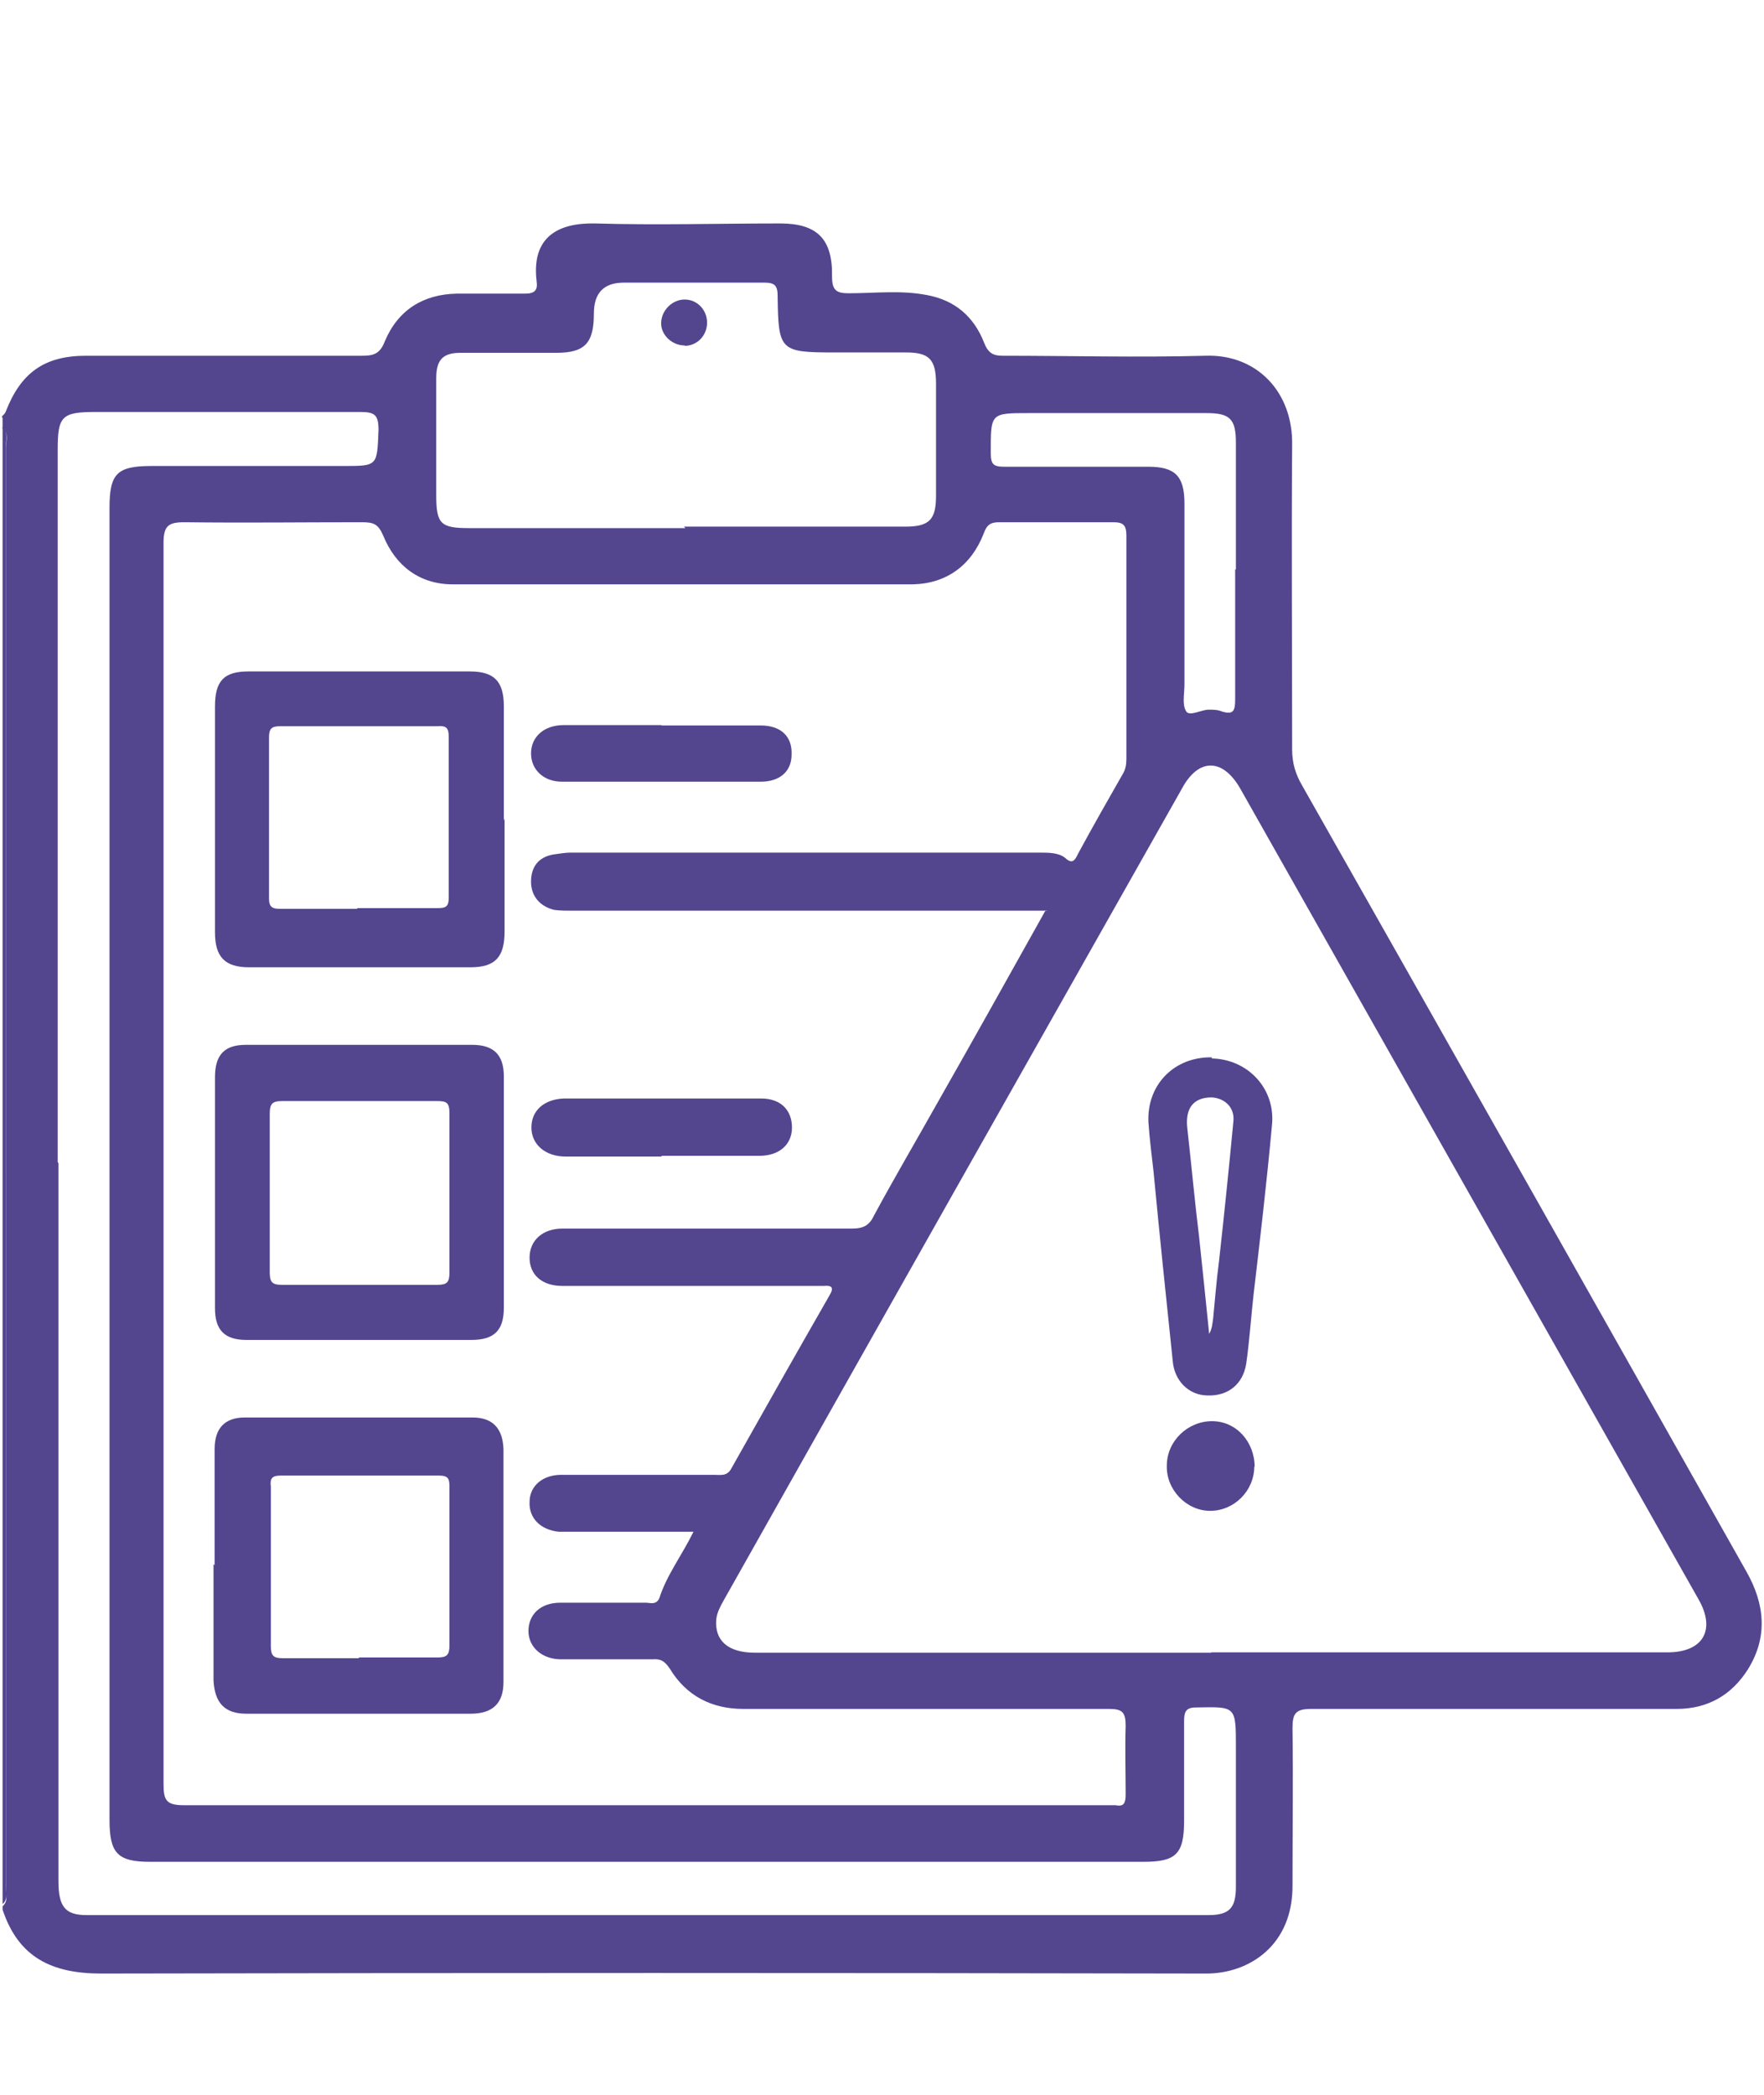
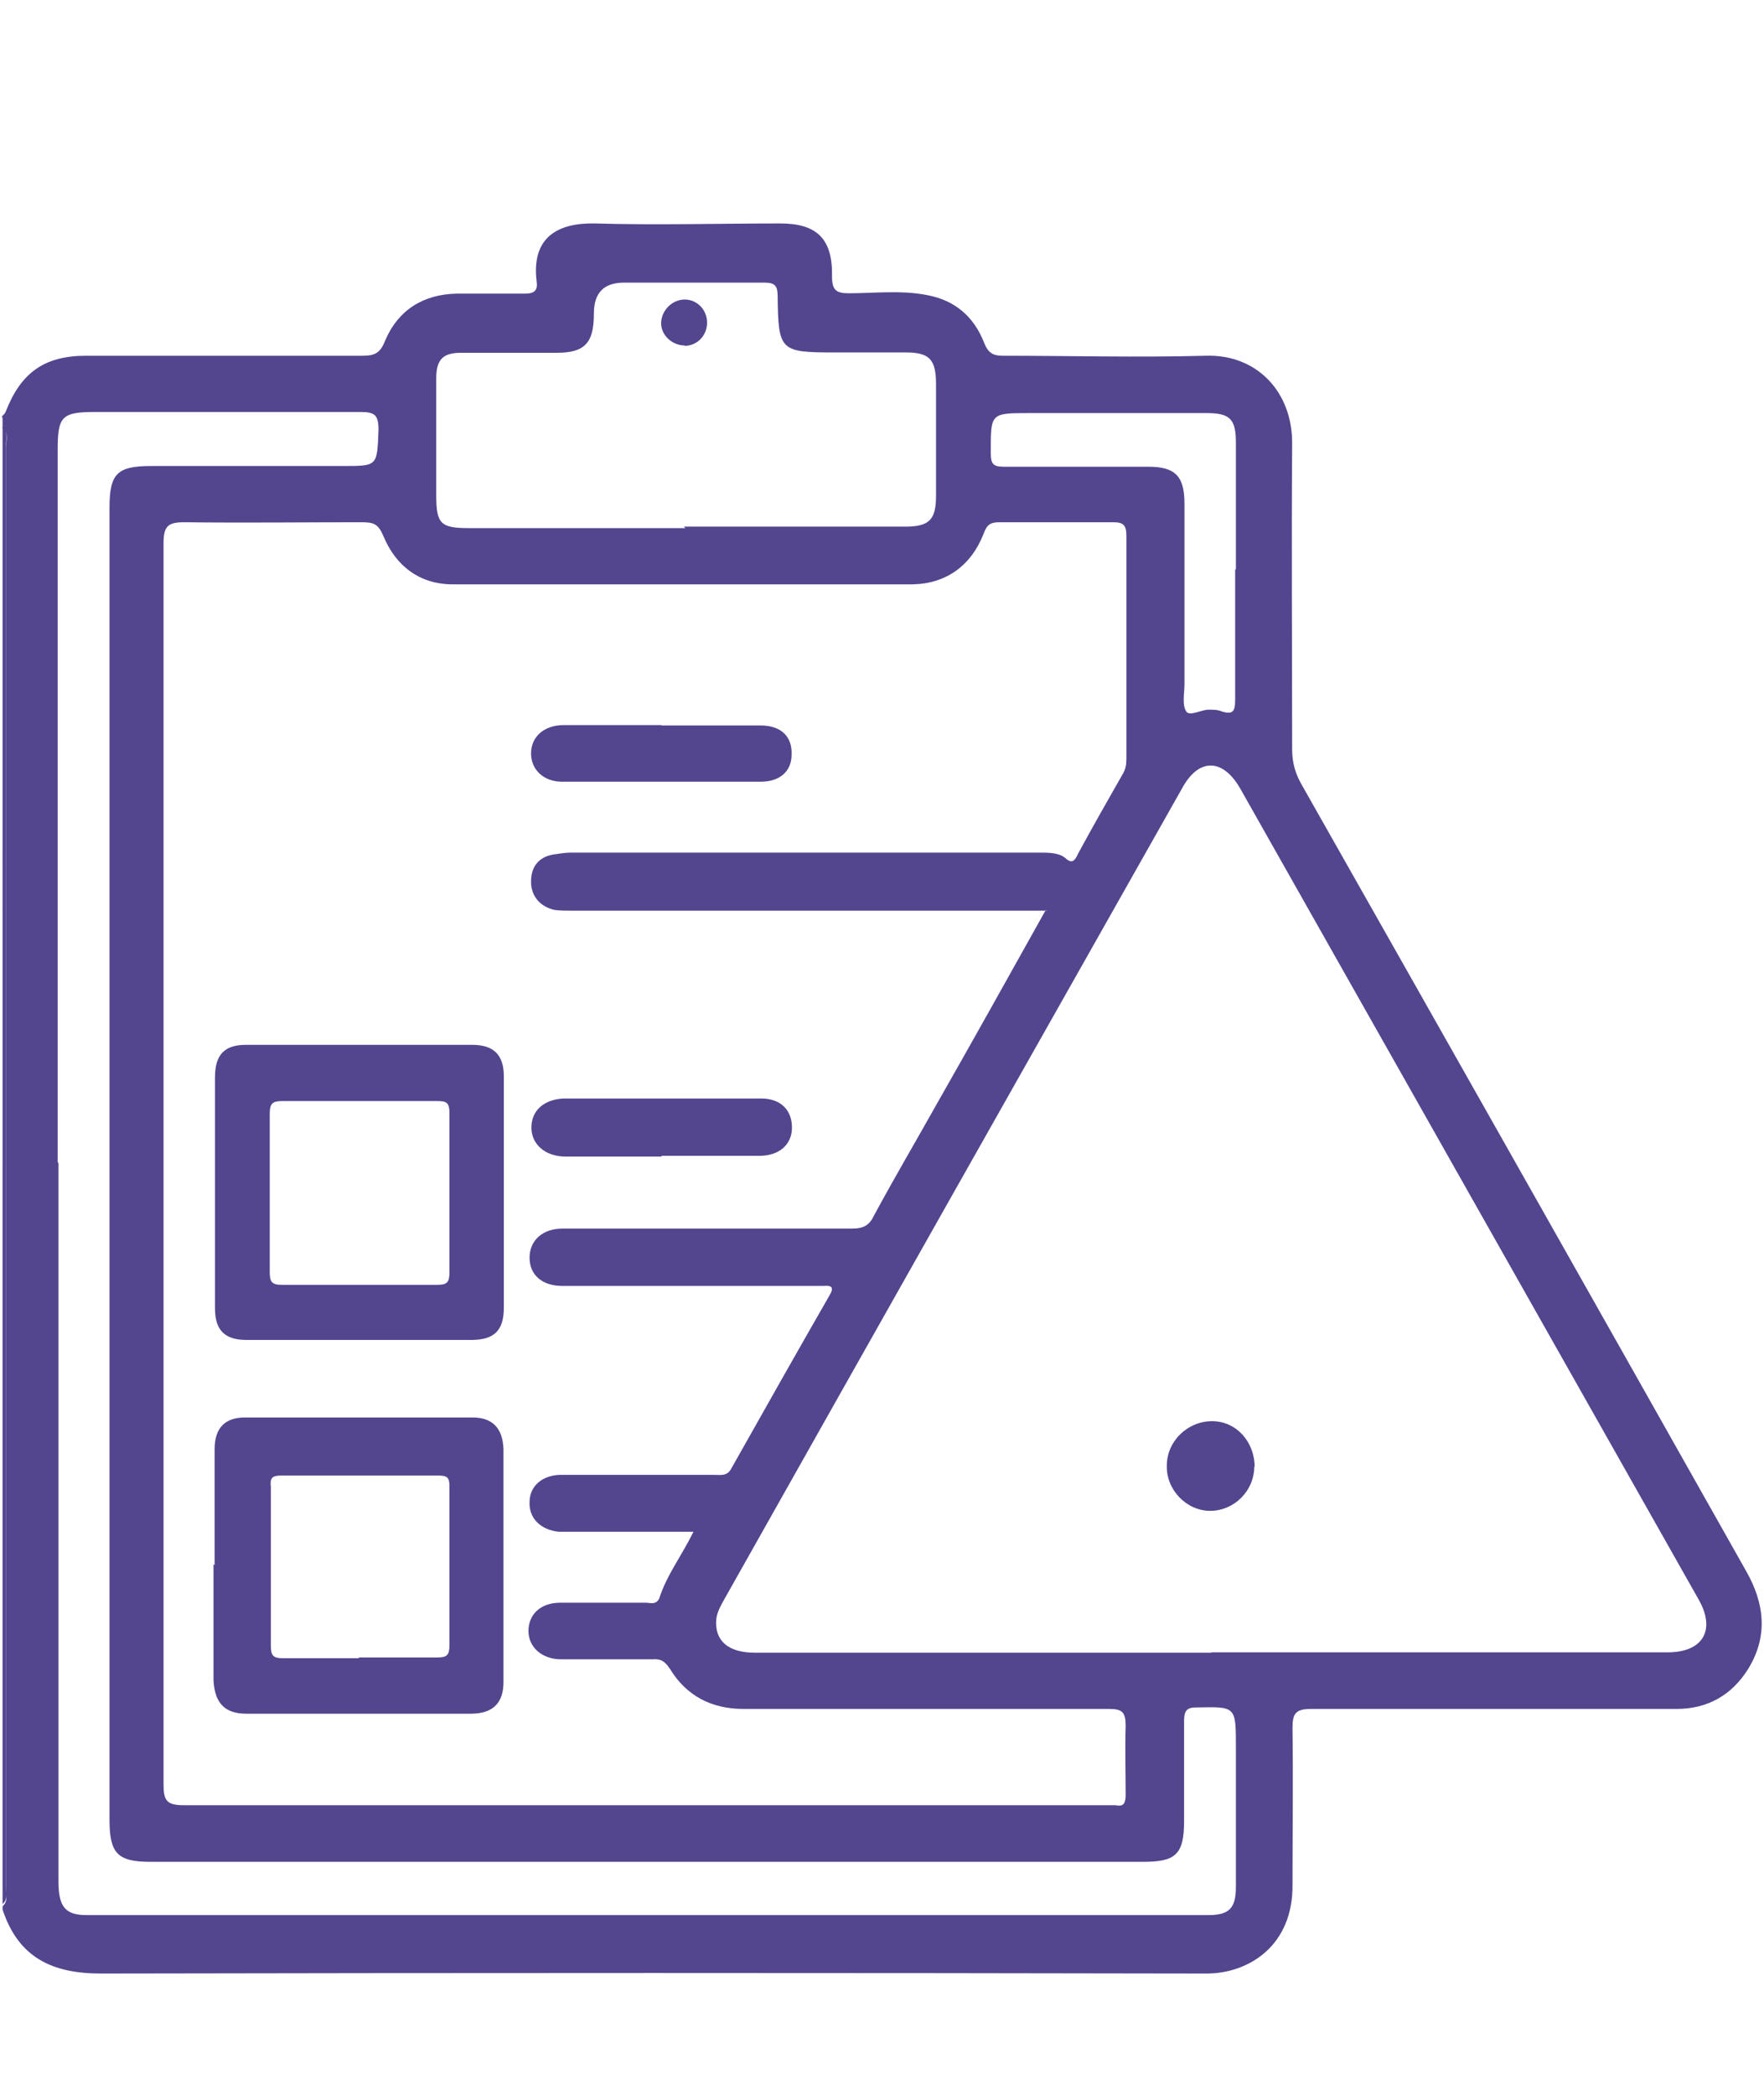
<svg xmlns="http://www.w3.org/2000/svg" id="Calque_1" data-name="Calque 1" viewBox="0 0 48 57">
  <defs>
    <style>      .cls-1 {        fill: #54458f;      }    </style>
  </defs>
  <path class="cls-1" d="M.05,11.33s.09-.07.11-.14c.41-1.05,1.05-1.51,2.18-1.51h7.52c.3,0,.48-.05.61-.39.36-.86,1.05-1.28,1.95-1.3h1.86c.27,0,.36-.09.32-.35-.14-1.21.61-1.58,1.59-1.56,1.68.05,3.36,0,5.04,0,1,0,1.43.42,1.41,1.44,0,.37.11.46.45.46.7,0,1.43-.09,2.14.05.75.14,1.27.58,1.55,1.3.11.28.25.35.5.35,1.84,0,3.68.05,5.52,0,1.39-.05,2.39.98,2.36,2.44-.02,2.74,0,5.5,0,8.27,0,.37.09.67.27.98,4.04,7.13,8.07,14.26,12.09,21.39.5.88.59,1.77.05,2.65-.45.72-1.11,1.09-1.95,1.09h-9.95c-.43,0-.5.14-.5.53.02,1.42,0,2.83,0,4.25.02,1.65-1.18,2.42-2.34,2.42-10.04-.02-20.06-.02-30.08,0-1.34,0-2.25-.44-2.68-1.74v-.09c.16-.14.09-.33.09-.49V12.19c0-.19.09-.39-.09-.53v-.28l-.02-.05ZM28.5,24.78h-12.93c-.16,0-.32,0-.48-.02-.39-.09-.64-.37-.64-.77s.2-.67.61-.74c.16-.02.32-.05.45-.05h12.79c.23,0,.5,0,.68.14.2.19.27.07.36-.12.39-.72.8-1.44,1.2-2.14.09-.14.11-.28.11-.44v-6.06c0-.3-.09-.37-.36-.37h-3.09c-.23,0-.34.05-.43.3-.34.88-1.02,1.37-1.93,1.39h-12.52c-.89,0-1.55-.49-1.89-1.32-.14-.33-.27-.37-.59-.37-1.59,0-3.2.02-4.82,0-.43,0-.57.09-.57.56v33.77c0,.44.07.58.55.58h25.36c.23.05.27-.07.27-.3,0-.63-.02-1.25,0-1.86,0-.37-.09-.46-.45-.46h-9.95c-.86,0-1.55-.35-2-1.09-.14-.21-.25-.28-.48-.26h-2.48c-.52,0-.89-.33-.89-.77,0-.46.34-.77.86-.77h2.34c.11,0,.27.07.36-.12.2-.63.61-1.16.93-1.81h-3.66c-.5-.05-.82-.37-.8-.81,0-.44.36-.74.86-.74h4.16c.18,0,.36.05.48-.19.89-1.58,1.77-3.14,2.66-4.69.14-.23.05-.28-.16-.26h-7.11c-.55,0-.89-.3-.89-.77s.36-.79.89-.79h7.88c.32,0,.48-.09.61-.37.55-1.02,1.14-2.02,1.7-3.02.98-1.72,1.95-3.46,2.95-5.25M32.95,44.96h12.43c.95,0,1.32-.6.84-1.44-4.16-7.36-8.32-14.72-12.47-22.06-.48-.84-1.14-.84-1.59,0-4.16,7.36-8.32,14.72-12.47,22.09-.09.16-.18.33-.2.51-.05.58.32.91,1.05.91h12.43ZM1.59,31.65v19.53c0,.7.18.93.77.93h30.52c.57,0,.75-.19.75-.77v-3.79c0-1.14,0-1.11-1.09-1.09-.27,0-.32.12-.32.37v2.72c0,.91-.23,1.11-1.11,1.11H4.09c-.89,0-1.11-.23-1.11-1.14V13.82c0-.93.2-1.14,1.14-1.14h5.23c.93,0,.91,0,.95-.98,0-.42-.11-.49-.5-.49H2.59c-.91,0-1.02.12-1.02,1.02v19.39M18.61,14.33h6.02c.66,0,.84-.19.84-.84v-3.04c0-.67-.18-.86-.82-.86h-1.95c-1.48,0-1.52-.05-1.54-1.53,0-.28-.07-.37-.36-.37h-3.82c-.55,0-.82.28-.82.84,0,.81-.25,1.07-1.02,1.07h-2.61c-.5,0-.66.21-.66.7v3.16c0,.79.11.91.89.91h5.89M33.63,15.49v-3.44c0-.65-.16-.81-.8-.81h-4.82c-1.07,0-1.05,0-1.05,1.09,0,.3.07.37.36.37h3.93c.73,0,.98.26.98,1v4.92c0,.26-.07.56.05.74.09.14.41-.05.61-.05.11,0,.25,0,.36.05.3.09.36,0,.36-.33v-3.53" />
  <path class="cls-1" d="M.07,11.61c.16.16.09.37.09.53v39.18c0,.16.07.35-.09.49V11.59v.02Z" />
  <path class="cls-1" d="M5.84,42.59v-3.16c0-.56.27-.86.82-.86h6.2c.55,0,.82.3.84.86v6.34c0,.58-.3.86-.89.86h-6.11c-.59,0-.86-.3-.89-.91v-3.16M9.75,45.1h2.16c.25,0,.32-.07.32-.33v-4.34c0-.23-.07-.28-.3-.28h-4.29c-.23,0-.3.07-.27.3v4.34c0,.26.07.33.32.33h2.09" />
-   <path class="cls-1" d="M13.73,22.27v3.07c0,.7-.25.98-.93.98h-6.02c-.66,0-.93-.28-.93-.95v-6.15c0-.7.25-.95.91-.95h6.02c.66,0,.93.26.93.95v3.11M9.73,24.71h2.18c.23,0,.3-.05.3-.28v-4.39c0-.23-.07-.3-.3-.28h-4.29c-.23,0-.3.07-.3.3v4.39c0,.23.09.28.3.28h2.09" />
  <path class="cls-1" d="M9.8,36.46h-3.09c-.59,0-.86-.26-.86-.86v-6.29c0-.6.25-.88.84-.88h6.16c.59,0,.86.28.86.86v6.29c0,.63-.27.88-.89.88h-3.04M9.82,29.96h-2.14c-.27,0-.34.07-.34.35v4.3c0,.26.05.35.32.35h4.25c.25,0,.32-.07.32-.33v-4.34c0-.3-.09-.33-.34-.33h-2.04" />
  <path class="cls-1" d="M18,31.47h-2.61c-.55,0-.93-.33-.93-.79s.34-.77.89-.79h5.36c.55,0,.84.33.84.79s-.34.77-.89.77h-2.66" />
  <path class="cls-1" d="M18,19.74h2.7c.55,0,.86.3.84.79,0,.46-.32.74-.84.74h-5.41c-.5,0-.84-.33-.84-.77s.34-.77.89-.77h2.66Z" />
-   <path class="cls-1" d="M32.97,28.8c1,.02,1.75.84,1.64,1.83-.14,1.53-.32,3.07-.5,4.6-.07.63-.11,1.25-.2,1.88-.09.56-.5.88-1.05.86-.5,0-.91-.39-.95-.95-.18-1.72-.36-3.44-.52-5.13-.05-.44-.11-.91-.14-1.35-.05-1.02.7-1.79,1.73-1.77M32.9,36.3c.09-.16.09-.3.11-.42.05-.51.09-1.02.16-1.56.14-1.25.27-2.53.39-3.79.05-.39-.23-.65-.59-.67-.5,0-.73.3-.66.86.11.98.2,1.97.32,2.95.09.86.18,1.7.27,2.6" />
  <path class="cls-1" d="M34.13,39.9c0,.67-.55,1.21-1.2,1.21s-1.2-.58-1.18-1.23c0-.67.57-1.21,1.23-1.21s1.16.56,1.16,1.25" />
  <path class="cls-1" d="M18.63,9.4c-.34,0-.64-.28-.64-.6,0-.35.3-.65.64-.65s.61.28.61.63-.27.63-.61.63Z" />
</svg>